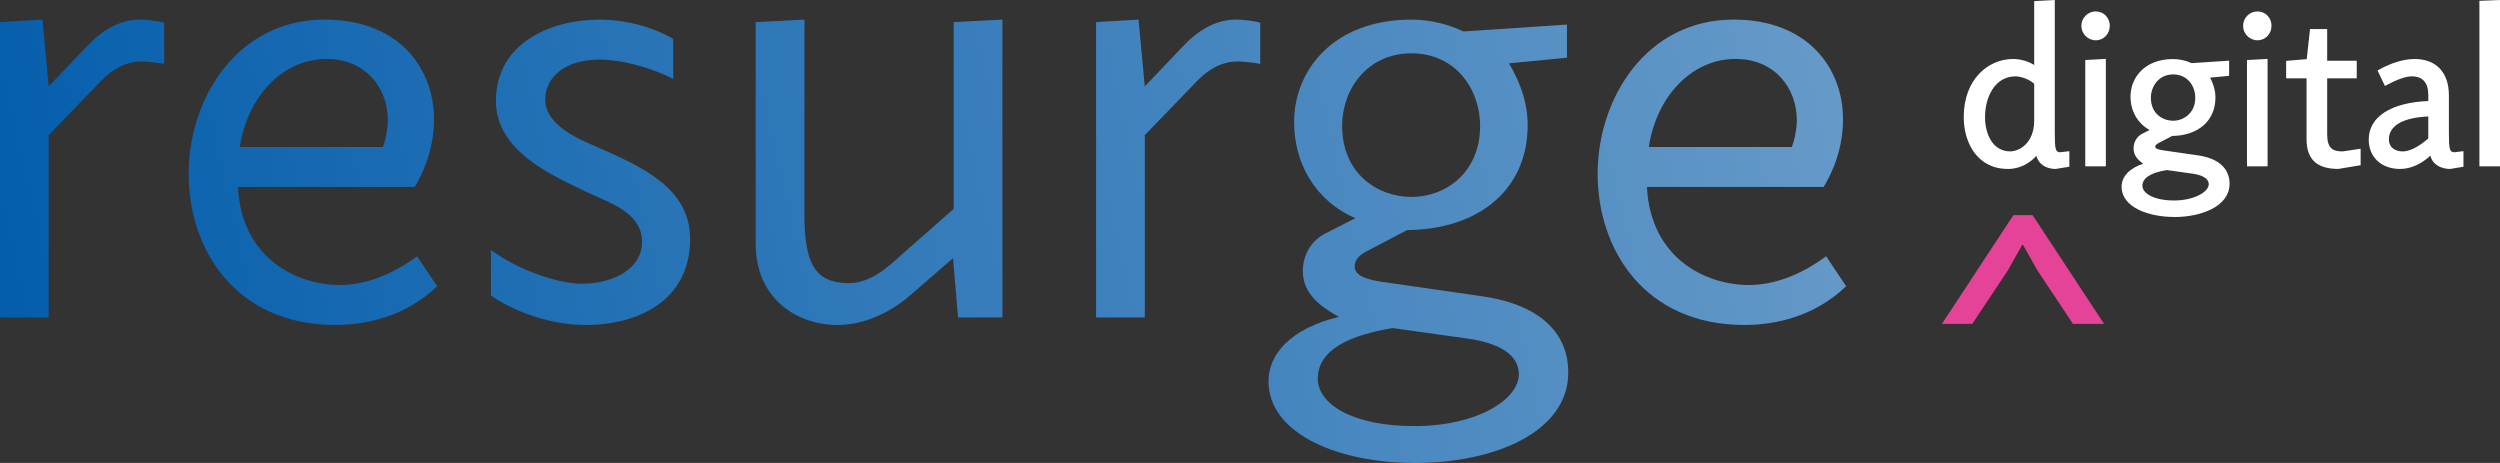
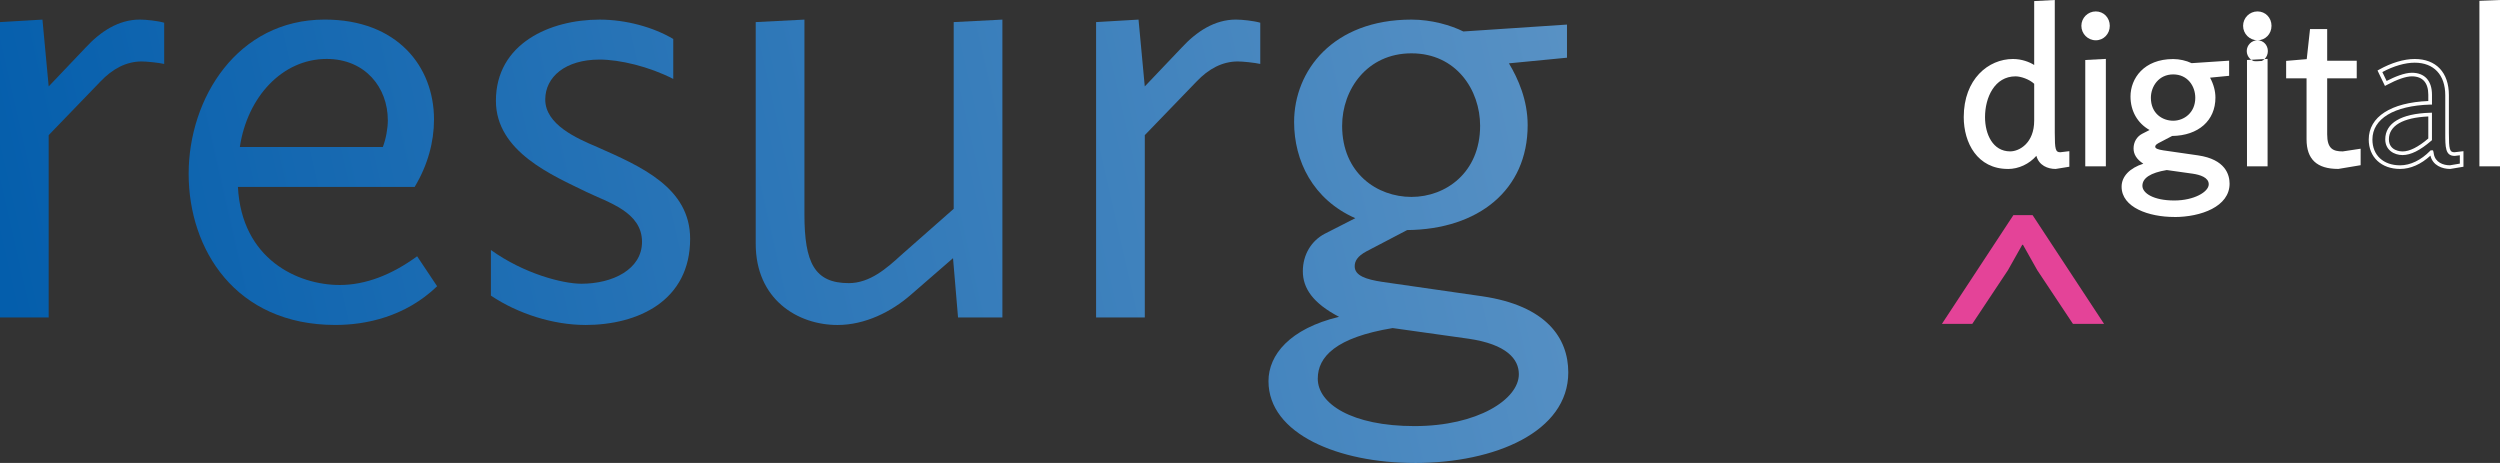
<svg xmlns="http://www.w3.org/2000/svg" xmlns:xlink="http://www.w3.org/1999/xlink" id="Layer_2" width="833.97" height="154.44" viewBox="0 0 833.97 154.44">
  <rect x="0" y="0" width="833.97" height="154.44" fill="#333333" stroke="none" />
  <defs>
    <linearGradient id="linear-gradient" x1="-25.25" y1="64.21" x2="586.94" y2="-74.87" gradientUnits="userSpaceOnUse">
      <stop offset="0" stop-color="#015cab" />
      <stop offset="1" stop-color="#6599c8" />
    </linearGradient>
    <linearGradient id="linear-gradient-2" x1="-20.02" y1="87.15" x2="591.73" y2="-51.84" xlink:href="#linear-gradient" />
    <linearGradient id="linear-gradient-3" x1="-15.89" y1="106.02" x2="596.18" y2="-33.04" xlink:href="#linear-gradient" />
    <linearGradient id="linear-gradient-4" x1="-11.4" y1="125.85" x2="600.54" y2="-13.18" xlink:href="#linear-gradient" />
    <linearGradient id="linear-gradient-5" x1="-7.68" y1="143.29" x2="604.51" y2="4.21" xlink:href="#linear-gradient" />
    <linearGradient id="linear-gradient-6" x1="2.42" y1="187.57" x2="614.44" y2="48.52" xlink:href="#linear-gradient" />
    <linearGradient id="linear-gradient-7" x1="2.88" y1="188.73" x2="614.63" y2="49.75" xlink:href="#linear-gradient" />
  </defs>
  <g id="Layer_1-2">
    <path d="m647.8,108.04l23.84-36.27h6.41l23.84,36.27h-10.38l-11.92-17.94-4.74-8.43h-.26l-4.74,8.43-11.92,17.94h-10.13Z" fill="#e44398" />
    <path d="m54.78,21.33c-1.87-.42-5.83-.83-7.5-.83-5.21,0-9.79,2.5-13.75,6.67l-17.29,17.91v60.83H0V7.37l14.16-.83,2.08,22.29,12.29-12.92c5-5.42,11.04-9.38,18.12-9.38,2.08,0,6.04.43,8.12,1.05v13.75Z" fill="url(#linear-gradient)" />
    <path d="m145.83,95.48c-10.62,10.2-23.75,12.92-33.95,12.92-33.33,0-48.95-25.21-48.95-50.41S79.17,6.53,108.33,6.53c24.16,0,36.45,15.63,36.45,33.33,0,7.5-2.08,15.21-6.46,22.5h-58.95c1.25,24.16,20,32.71,33.95,32.71,8.54,0,17.29-3.33,25.83-9.58l6.67,10Zm-16.46-55.41c0-10.83-7.5-20.41-20.41-20.41-14.79,0-26.46,12.7-28.95,29.37h47.7c1.04-2.7,1.67-6.24,1.67-8.95Z" fill="url(#linear-gradient-2)" />
    <path d="m195.21,108.4c-10.62,0-22.5-3.75-31.45-9.79v-15.21c11.04,7.92,23.96,11.25,30.2,11.25,10.42,0,20.21-4.8,20.21-13.96,0-10-11.25-13.12-18.54-16.66-11.04-5.41-30.2-13.33-30.2-30.4,0-19.16,18.12-27.09,34.58-27.09,8.75,0,17.91,2.5,24.58,6.46v13.33c-8.12-4.17-17.91-6.46-24.58-6.46-11.46,0-18.12,5.83-18.12,13.33,0,8.33,10.42,12.92,17.29,15.83,14.58,6.46,31.04,13.54,31.04,30.63,0,20.63-17.29,28.75-35,28.75Z" fill="url(#linear-gradient-3)" />
    <path d="m334.38,105.9h-14.79l-1.67-19.78-14.16,12.29c-6.46,5.62-15.21,10-24.37,10-13.33,0-27.29-8.55-27.29-27.08V7.37l16.25-.83v64.99c0,16.04,3.33,22.92,14.79,22.92,7.08,0,12.71-5,17.5-9.38l17.5-15.41V7.37l16.25-.83v99.37Z" fill="url(#linear-gradient-4)" />
    <path d="m420.43,21.33c-1.87-.42-5.83-.83-7.5-.83-5.21,0-9.79,2.5-13.75,6.67l-17.29,17.91v60.83h-16.25V7.37l14.16-.83,2.08,22.29,12.29-12.92c5-5.42,11.04-9.38,18.12-9.38,2.08,0,6.04.43,8.12,1.05v13.75Z" fill="url(#linear-gradient-5)" />
    <path d="m471.89,154.44c-25.21,0-48.74-9.59-48.74-27.29,0-8.75,7.08-17.5,23.54-21.46-8.75-4.57-12.08-9.57-12.08-15.2s2.92-10.2,7.29-12.5l10.21-5.2c-14.16-6.26-20.41-19.16-20.41-32.09,0-17.07,12.92-34.16,39.16-34.16,6.67,0,13.12,1.88,17.29,3.96l34.58-2.3v11.05l-19.37,1.88c3.12,5.2,6.25,12.29,6.25,20.62,0,21.66-16.46,34.78-40.2,35l-13.54,7.08c-3.12,1.67-3.96,3.33-3.96,5,0,3.13,3.75,4.37,9.17,5.2l33.33,4.8c21.46,3.13,28.75,13.96,28.75,25.41,0,19.78-24.37,30.21-51.24,30.21Zm17.91-41.46l-25.21-3.54c-18.96,3.12-25,9.57-25,16.87,0,8.33,11.25,15.83,32.29,15.83s34.79-8.96,34.79-17.29c0-5-3.96-10-16.87-11.87Zm-18.96-95.19c-14.79,0-23.12,12.07-23.12,24.16,0,15.83,11.67,23.74,23.12,23.74s22.91-8.12,22.91-23.74c0-11.88-7.92-24.16-22.91-24.16Z" fill="url(#linear-gradient-6)" />
-     <path d="m615.85,95.48c-10.62,10.2-23.75,12.92-33.95,12.92-33.33,0-48.95-25.21-48.95-50.41s16.25-51.46,45.41-51.46c24.16,0,36.45,15.63,36.45,33.33,0,7.5-2.08,15.21-6.46,22.5h-58.95c1.25,24.16,20,32.71,33.95,32.71,8.54,0,17.29-3.33,25.83-9.58l6.67,10Zm-16.46-55.41c0-10.83-7.5-20.41-20.41-20.41-14.79,0-26.46,12.7-28.95,29.37h47.7c1.04-2.7,1.67-6.24,1.67-8.95Z" fill="url(#linear-gradient-7)" />
    <path d="m689.7,55.1l-4.06.65c-2.25,0-5.08-1.02-5.8-4.13l-.15-.94h-.15c-2.18,3.05-5.87,5.08-9.72,5.08-9.5,0-14.14-7.83-14.14-16.68,0-9.28,5.51-18.78,15.81-18.78,3.63,0,6.6,1.6,7.69,2.61V.94l5.66-.29v43.72c0,5.22.15,7.03,2.47,7.03l2.39-.29v3.99Zm-10.52-27.4c-1.81-1.81-4.93-2.83-6.82-2.83-7.03,0-10.8,6.82-10.8,14.21,0,6.24,2.9,12.04,8.99,12.04,3.63,0,8.63-3.26,8.63-10.88v-12.54Z" fill="#fff" />
    <path d="m669.83,56.36c-10.19,0-14.75-8.68-14.75-17.29,0-12.73,8.26-19.39,16.42-19.39,2.96,0,5.53,1.02,7.08,2V.36l6.87-.36v44.36c0,5.53.26,6.43,1.86,6.43l3-.36v5.19l-4.57.74h-.02c-2.61,0-5.55-1.16-6.41-4.38-2.38,2.73-5.91,4.39-9.47,4.39Zm9.4-6.29h.83l.23.51.15.94c.77,3.36,4.17,3.62,5.2,3.62l3.45-.57v-2.78l-1.72.21h0c-3.14,0-3.14-2.88-3.14-7.64V1.29l-4.44.23v22.8l-1.03-.96c-1.01-.95-3.88-2.45-7.27-2.45-9.98,0-15.2,9.14-15.2,18.17,0,7.41,3.55,16.07,13.53,16.07,3.56,0,7.09-1.85,9.22-4.82l.18-.25Zm-8.67,1.65c-6.63,0-9.6-6.35-9.6-12.65,0-7.14,3.56-14.81,11.4-14.81,2.09,0,5.37,1.12,7.25,3l.18.18v12.79c0,8.37-5.66,11.49-9.23,11.49Zm1.81-26.25c-7,0-10.19,7.05-10.19,13.6,0,5.69,2.59,11.43,8.38,11.43,3.1,0,8.02-2.79,8.02-10.27v-12.28c-1.67-1.54-4.48-2.48-6.21-2.48Z" fill="#fff" />
    <path d="m699.13,12.83c-2.32,0-4.21-1.89-4.21-4.21s1.89-4.21,4.21-4.21,4.06,1.89,4.06,4.21-1.74,4.21-4.06,4.21Zm-2.9,42.05V20.58l5.66-.29v34.59h-5.66Z" fill="#fff" />
    <path d="m702.49,55.49h-6.87V20.01l6.87-.36v35.84Zm-5.66-1.22h4.44V20.94l-4.44.23v33.11Zm2.3-40.83c-2.65,0-4.81-2.16-4.81-4.82s2.16-4.81,4.81-4.81,4.67,2.11,4.67,4.81-2.05,4.82-4.67,4.82Zm0-8.41c-1.98,0-3.59,1.62-3.59,3.59s1.62,3.6,3.59,3.6,3.45-1.59,3.45-3.6-1.52-3.59-3.45-3.59Z" fill="#fff" />
    <path d="m725.31,71.78c-8.77,0-16.97-3.34-16.97-9.5,0-3.05,2.47-6.09,8.19-7.47-3.05-1.59-4.21-3.33-4.21-5.29s1.02-3.55,2.54-4.35l3.55-1.81c-4.93-2.18-7.11-6.67-7.11-11.17,0-5.94,4.5-11.89,13.63-11.89,2.32,0,4.57.65,6.02,1.38l12.04-.8v3.84l-6.74.65c1.09,1.81,2.18,4.28,2.18,7.18,0,7.54-5.73,12.11-13.99,12.18l-4.71,2.47c-1.09.58-1.38,1.16-1.38,1.74,0,1.09,1.31,1.52,3.19,1.81l11.6,1.67c7.47,1.09,10.01,4.86,10.01,8.85,0,6.89-8.48,10.52-17.84,10.52Zm6.24-14.43l-8.77-1.23c-6.6,1.09-8.7,3.33-8.7,5.87,0,2.9,3.92,5.51,11.24,5.51s12.11-3.12,12.11-6.02c0-1.74-1.38-3.48-5.87-4.13Zm-6.6-33.13c-5.15,0-8.05,4.2-8.05,8.41,0,5.51,4.06,8.26,8.05,8.26s7.98-2.83,7.98-8.26c0-4.13-2.76-8.41-7.98-8.41Z" fill="#fff" />
    <path d="m725.31,72.38c-8.47,0-17.57-3.16-17.57-10.1,0-3.41,2.68-6.21,7.24-7.67-2.19-1.43-3.25-3.11-3.25-5.09,0-2.12,1.07-3.95,2.87-4.89l2.47-1.26c-4.01-2.24-6.36-6.32-6.36-11.17,0-6.02,4.45-12.5,14.24-12.5,2.06,0,4.35.51,6.14,1.37l12.52-.83v5.05l-6.36.62c1.19,2.22,1.79,4.46,1.79,6.66,0,7.65-5.66,12.66-14.44,12.79l-4.59,2.4c-1.05.56-1.05,1.01-1.05,1.2,0,.55.83.92,2.68,1.2l11.6,1.67c9.16,1.34,10.52,6.49,10.52,9.45,0,7.64-9.56,11.12-18.44,11.12Zm-.36-51.48c-8.95,0-13.03,5.85-13.03,11.28,0,4.78,2.52,8.75,6.74,10.61l1.17.52-4.69,2.4c-1.38.72-2.21,2.15-2.21,3.81,0,1.86,1.23,3.37,3.87,4.75l1.44.76-1.58.38c-4.83,1.16-7.73,3.73-7.73,6.87,0,5.84,8.23,8.89,16.36,8.89s17.23-3.1,17.23-9.91c0-3.13-1.65-7.1-9.48-8.24l-11.6-1.67c-1.3-.2-3.71-.56-3.71-2.41,0-.94.54-1.66,1.7-2.28l5-2.54c8.13-.07,13.39-4.61,13.39-11.57,0-2.25-.7-4.56-2.09-6.86l-.49-.83,7.16-.7v-2.64l-11.55.77-.14-.07c-1.28-.64-3.46-1.32-5.75-1.32Zm.36,47.2c-8.18,0-11.85-3.07-11.85-6.12,0-3.29,3.09-5.47,9.2-6.47l.1-.02.09.02,8.78,1.23c5.28.76,6.39,2.99,6.39,4.73,0,3.2-5.11,6.62-12.72,6.62Zm-2.53-11.37c-5.37.89-8.1,2.66-8.1,5.25,0,2.43,3.65,4.9,10.63,4.9,6.58,0,11.5-2.86,11.5-5.41,0-2.28-2.91-3.17-5.35-3.53l-8.68-1.22Zm2.17-15.24c-4.3,0-8.66-3.05-8.66-8.87,0-4.38,3.03-9.02,8.66-9.02s8.58,4.64,8.58,9.02c0,5.82-4.32,8.87-8.58,8.87Zm0-16.67c-4.83,0-7.44,4.02-7.44,7.8,0,5.26,3.86,7.65,7.44,7.65s7.37-2.63,7.37-7.65c0-3.87-2.53-7.8-7.37-7.8Z" fill="#fff" />
    <path d="m753.08,12.83c-2.32,0-4.21-1.89-4.21-4.21s1.89-4.21,4.21-4.21,4.06,1.89,4.06,4.21-1.74,4.21-4.06,4.21Zm-2.9,42.05V20.58l5.66-.29v34.59h-5.66Z" fill="#fff" />
-     <path d="m756.44,55.49h-6.87V20.01l6.87-.36v35.84Zm-5.65-1.22h4.44V20.94l-4.44.23v33.11Zm2.29-40.83c-2.65,0-4.81-2.16-4.81-4.82s2.16-4.81,4.81-4.81,4.67,2.11,4.67,4.81-2.05,4.82-4.67,4.82Zm0-8.41c-1.98,0-3.59,1.62-3.59,3.59s1.62,3.6,3.59,3.6,3.45-1.59,3.45-3.6-1.52-3.59-3.45-3.59Z" fill="#fff" />
+     <path d="m756.44,55.49h-6.87V20.01l6.87-.36v35.84Zm-5.65-1.22h4.44V20.94l-4.44.23v33.11Zm2.29-40.83c-2.65,0-4.81-2.16-4.81-4.82s2.16-4.81,4.81-4.81,4.67,2.11,4.67,4.81-2.05,4.82-4.67,4.82Zc-1.98,0-3.59,1.62-3.59,3.59s1.62,3.6,3.59,3.6,3.45-1.59,3.45-3.6-1.52-3.59-3.45-3.59Z" fill="#fff" />
    <path d="m786.87,54.59l-6.96,1.16c-5.22,0-9.86-1.67-9.86-9.28v-20.96h-6.82v-4.64l6.82-.58,1.09-10h4.57v10.58h9.86v4.64h-9.86v19.29c0,4.93,2.03,6.31,5.8,6.31l5.37-.8v4.28Z" fill="#fff" />
    <path d="m779.98,56.35c-7.12,0-10.54-3.24-10.54-9.88v-20.35h-6.81v-5.81l6.87-.58,1.1-10.04h5.72v10.58h9.86v5.86h-9.86v18.68c0,4.76,1.91,5.7,5.19,5.7l5.97-.9v5.5l-7.47,1.25h-.03Zm-16.14-31.45h6.81v21.56c0,6,2.86,8.67,9.25,8.67l6.35-1.07v-3.05l-4.67.69h-.02c-4.57,0-6.47-2.07-6.47-6.91v-19.9h9.86v-3.43h-9.86v-10.58h-3.41l-1.08,9.96-6.76.57v3.48Z" fill="#fff" />
-     <path d="m821.17,55.1l-3.92.65c-2.39,0-5.37-1.09-5.95-4.21l-.15-.8h-.07c-3.34,3.41-7.03,5-10.44,5-5.73,0-9.86-3.41-9.86-9.21,0-7.11,7.18-11.89,19.87-12.26v-2.68c0-4.86-2.61-6.74-6.09-6.74-2.76,0-6.53,1.81-8.7,2.97l-1.96-4.06c3.77-2.1,7.9-3.48,11.6-3.48,5.8,0,10.8,3.34,10.8,11.46v12.61c0,5.22.15,7.03,2.47,7.03l2.39-.29v3.99Zm-10.52-16.89c-9.43.29-14.36,3.34-14.36,8.27,0,3.48,2.97,4.64,5.15,4.64,3.41,0,7.03-2.76,9.21-4.64v-8.27Z" fill="#fff" />
    <path d="m800.65,56.36c-6.27,0-10.47-3.94-10.47-9.81,0-7.57,7.41-12.35,19.87-12.85v-2.1c0-4.01-1.9-6.13-5.48-6.13-1.96,0-4.87,1-8.42,2.9l-.56.3-2.48-5.15.5-.28c4.11-2.3,8.34-3.56,11.9-3.56,7.15,0,11.41,4.51,11.41,12.07v12.61c0,5.53.26,6.43,1.86,6.43l3-.36v5.19l-4.42.74h-.03c-2.64,0-5.81-1.17-6.57-4.44-3.1,2.87-6.66,4.44-10.11,4.44Zm10.19-6.22h.77l.16.5.14.8c.51,2.72,3.09,3.7,5.35,3.7l3.31-.56v-2.78l-1.72.21h0c-3.14,0-3.14-2.88-3.14-7.64v-12.61c0-6.79-3.82-10.85-10.19-10.85-3.21,0-7.03,1.11-10.8,3.13l1.43,2.97c2.55-1.32,5.9-2.74,8.43-2.74,4.26,0,6.7,2.68,6.7,7.34v3.28h-.59c-12.07.36-19.28,4.72-19.28,11.66,0,5.22,3.63,8.6,9.25,8.6,3.41,0,6.96-1.72,10.01-4.83l.18-.18Zm-9.39,1.59c-2.77,0-5.76-1.64-5.76-5.25,0-5.43,5.31-8.58,14.95-8.87l.63-.02v9.17l-.21.18c-3.73,3.23-6.87,4.79-9.61,4.79Zm8.6-12.88c-8.48.38-13.14,3.08-13.14,7.63,0,3.92,4.08,4.04,4.54,4.04,2.35,0,5.25-1.45,8.6-4.32v-7.35Z" fill="#fff" />
    <path d="m833.36,54.88h-5.66V.86l5.66-.22v54.23Z" fill="#fff" />
    <path d="m833.97,55.49h-6.87V.27l6.87-.26v55.48Zm-5.66-1.22h4.44V1.28l-4.44.17v52.82Z" fill="#fff" />
  </g>
</svg>